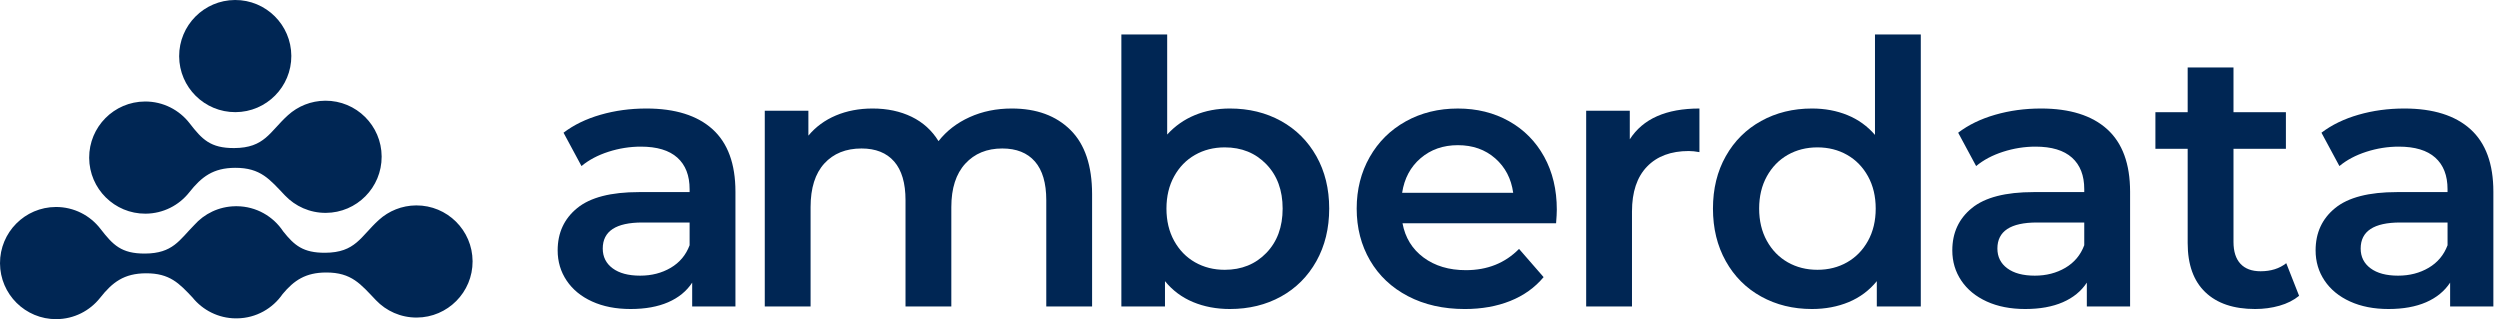
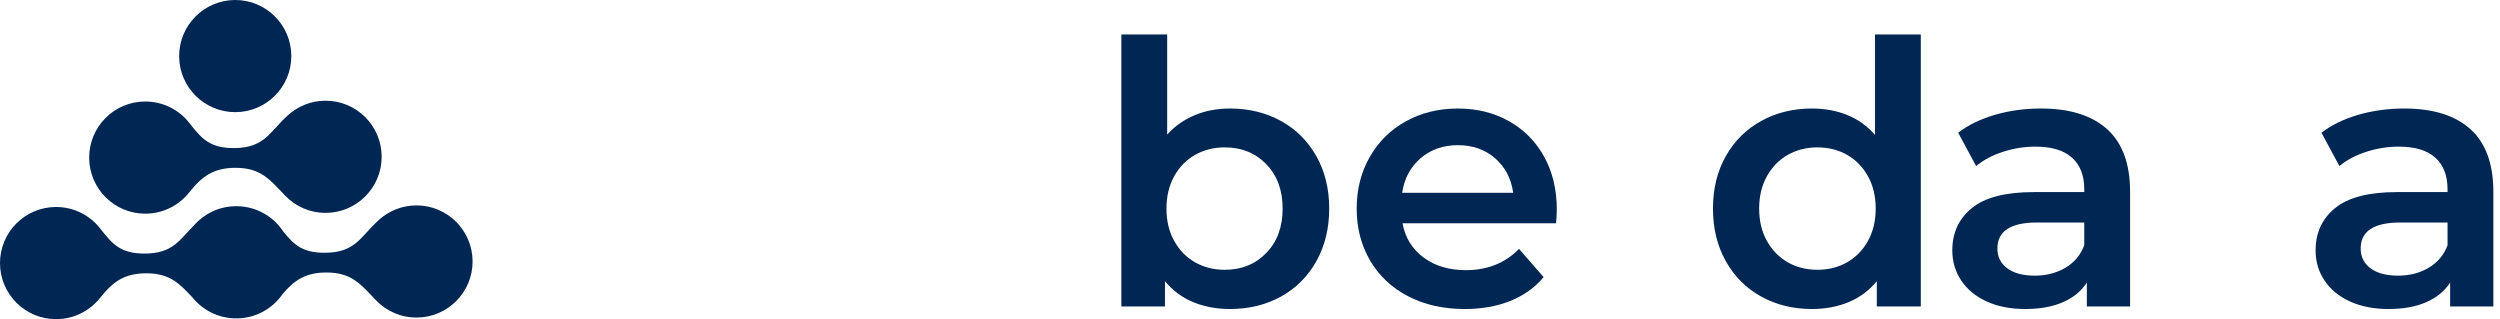
<svg xmlns="http://www.w3.org/2000/svg" width="141" height="18" viewBox="0 0 141 18" fill="none">
  <g clip-path="url(#clip0_1212_1221)">
    <path d="M26.654 14.735C26.646 12.987 25.223 11.577 23.476 11.585C22.666 11.589 21.927 11.898 21.37 12.402C20.336 13.338 20.06 14.248 18.334 14.256C17.096 14.261 16.602 13.841 15.974 13.053C15.412 12.202 14.452 11.64 13.361 11.631L13.34 11.63H13.319H13.312H13.306L13.292 11.63L13.268 11.632C12.346 11.646 11.522 12.054 10.954 12.694C10.118 13.537 9.75 14.294 8.177 14.301C6.842 14.307 6.372 13.818 5.665 12.905C5.084 12.152 4.172 11.67 3.148 11.674C1.402 11.682 -0.008 13.105 3.15746e-05 14.852C0.008 16.598 1.43 18.008 3.176 18C4.177 17.996 5.067 17.527 5.644 16.8C6.34 15.919 6.993 15.419 8.232 15.414C9.575 15.409 10.106 15.981 10.859 16.78C11.435 17.491 12.313 17.949 13.296 17.956L13.316 17.955H13.334H13.34H13.347H13.368H13.387C14.449 17.938 15.381 17.397 15.942 16.581C16.588 15.809 17.235 15.374 18.389 15.369C19.84 15.363 20.344 16.033 21.203 16.931C21.781 17.538 22.599 17.914 23.504 17.91C25.251 17.903 26.661 16.48 26.654 14.735Z" fill="#002654" />
    <path d="M21.525 8.828C21.518 7.083 20.096 5.672 18.349 5.68C17.538 5.684 16.8 5.992 16.242 6.497C15.208 7.432 14.932 8.344 13.207 8.351C11.871 8.357 11.401 7.867 10.695 6.954C10.114 6.203 9.202 5.72 8.178 5.725C6.432 5.733 5.022 7.155 5.029 8.901C5.037 10.648 6.46 12.059 8.206 12.051C9.207 12.046 10.097 11.578 10.673 10.85C11.369 9.97 12.023 9.47 13.261 9.465C14.712 9.459 15.216 10.127 16.075 11.026C16.655 11.634 17.472 12.01 18.377 12.006C20.124 11.998 21.533 10.575 21.525 8.828Z" fill="#002654" />
    <path d="M16.431 3.15C16.423 1.402 15 -0.008 13.254 -2.94606e-05C11.507 0.008 10.097 1.43 10.104 3.177C10.112 4.923 11.535 6.333 13.282 6.325C15.028 6.318 16.438 4.895 16.431 3.15Z" fill="#002654" />
-     <path d="M40.187 7.288C41.048 8.067 41.479 9.242 41.479 10.813V17.284H39.039V15.94C38.722 16.423 38.271 16.791 37.685 17.046C37.099 17.301 36.393 17.428 35.566 17.428C34.739 17.428 34.016 17.287 33.395 17.004C32.775 16.722 32.296 16.329 31.959 15.826C31.621 15.323 31.452 14.755 31.452 14.121C31.452 13.128 31.821 12.332 32.558 11.733C33.295 11.133 34.456 10.834 36.041 10.834H38.894V10.668C38.894 9.897 38.663 9.304 38.202 8.89C37.74 8.477 37.054 8.27 36.145 8.27C35.525 8.27 34.915 8.367 34.315 8.56C33.716 8.753 33.209 9.022 32.796 9.366L31.783 7.485C32.361 7.044 33.057 6.706 33.871 6.472C34.684 6.237 35.545 6.12 36.455 6.12C38.081 6.12 39.325 6.51 40.187 7.288ZM37.83 15.103C38.333 14.807 38.688 14.383 38.894 13.831V12.549H36.228C34.739 12.549 33.995 13.039 33.995 14.017C33.995 14.486 34.181 14.858 34.553 15.133C34.925 15.409 35.442 15.547 36.104 15.547C36.751 15.547 37.327 15.399 37.83 15.103Z" fill="#002654" />
-     <path d="M60.374 7.33C61.187 8.136 61.594 9.345 61.594 10.958V17.283H59.01V11.289C59.01 10.324 58.796 9.597 58.369 9.108C57.941 8.619 57.328 8.374 56.529 8.374C55.66 8.374 54.964 8.66 54.441 9.232C53.917 9.804 53.655 10.62 53.655 11.681V17.284H51.071V11.289C51.071 10.324 50.857 9.597 50.43 9.108C50.003 8.619 49.389 8.374 48.59 8.374C47.708 8.374 47.009 8.656 46.492 9.221C45.975 9.787 45.717 10.606 45.717 11.681V17.284H43.133V6.244H45.593V7.65C46.006 7.154 46.523 6.775 47.143 6.513C47.764 6.252 48.452 6.12 49.211 6.12C50.037 6.12 50.771 6.275 51.412 6.585C52.053 6.896 52.559 7.354 52.932 7.96C53.387 7.381 53.972 6.93 54.689 6.606C55.405 6.282 56.198 6.12 57.066 6.12C58.458 6.12 59.56 6.524 60.374 7.33Z" fill="#002654" />
    <path d="M72.248 6.823C73.096 7.292 73.76 7.954 74.243 8.808C74.725 9.663 74.967 10.648 74.967 11.764C74.967 12.88 74.725 13.87 74.243 14.731C73.76 15.592 73.096 16.257 72.248 16.726C71.4 17.194 70.439 17.428 69.364 17.428C68.606 17.428 67.913 17.297 67.287 17.036C66.659 16.774 66.132 16.381 65.705 15.857V17.284H63.245V1.945H65.829V7.588C66.27 7.106 66.79 6.74 67.39 6.493C67.99 6.245 68.647 6.12 69.364 6.12C70.439 6.12 71.4 6.355 72.248 6.823ZM71.421 14.266C72.034 13.632 72.341 12.798 72.341 11.764C72.341 10.731 72.034 9.897 71.421 9.263C70.808 8.629 70.026 8.312 69.075 8.312C68.455 8.312 67.897 8.453 67.4 8.736C66.904 9.018 66.511 9.421 66.222 9.945C65.933 10.469 65.788 11.075 65.788 11.764C65.788 12.454 65.933 13.06 66.222 13.584C66.512 14.107 66.904 14.511 67.4 14.793C67.897 15.076 68.455 15.217 69.075 15.217C70.026 15.216 70.808 14.9 71.421 14.266Z" fill="#002654" />
    <path d="M87.763 12.591H79.101C79.252 13.404 79.648 14.049 80.289 14.524C80.93 14.999 81.726 15.237 82.677 15.237C83.889 15.237 84.889 14.837 85.674 14.038L87.06 15.63C86.564 16.223 85.936 16.671 85.178 16.974C84.42 17.277 83.566 17.429 82.615 17.429C81.402 17.429 80.334 17.188 79.411 16.705C78.487 16.223 77.774 15.551 77.271 14.69C76.768 13.828 76.517 12.853 76.517 11.764C76.517 10.69 76.761 9.721 77.25 8.86C77.739 7.999 78.418 7.327 79.287 6.844C80.155 6.362 81.133 6.121 82.222 6.121C83.297 6.121 84.259 6.358 85.106 6.834C85.954 7.309 86.615 7.978 87.091 8.839C87.566 9.701 87.804 10.697 87.804 11.827C87.804 12.005 87.79 12.26 87.763 12.591ZM80.124 8.922C79.552 9.411 79.204 10.062 79.08 10.875H85.344C85.234 10.076 84.896 9.428 84.331 8.932C83.766 8.436 83.063 8.188 82.223 8.188C81.395 8.188 80.696 8.433 80.124 8.922Z" fill="#002654" />
-     <path d="M95.848 6.12V8.58C95.627 8.539 95.427 8.518 95.248 8.518C94.242 8.518 93.457 8.811 92.892 9.397C92.326 9.983 92.044 10.827 92.044 11.929V17.283H89.46V6.244H91.92V7.857C92.664 6.699 93.973 6.12 95.848 6.12Z" fill="#002654" />
    <path d="M108.333 1.945V17.284H105.852V15.857C105.425 16.381 104.898 16.774 104.271 17.036C103.643 17.297 102.951 17.428 102.193 17.428C101.131 17.428 100.177 17.194 99.33 16.725C98.482 16.257 97.817 15.592 97.335 14.73C96.852 13.869 96.611 12.88 96.611 11.764C96.611 10.648 96.852 9.662 97.335 8.808C97.817 7.953 98.482 7.292 99.33 6.823C100.177 6.355 101.131 6.12 102.193 6.12C102.923 6.12 103.591 6.244 104.198 6.493C104.804 6.741 105.321 7.113 105.749 7.609V1.945H108.333ZM104.177 14.793C104.674 14.51 105.066 14.107 105.356 13.583C105.645 13.06 105.79 12.453 105.79 11.764C105.79 11.075 105.645 10.469 105.356 9.945C105.066 9.421 104.674 9.018 104.177 8.735C103.681 8.453 103.123 8.312 102.503 8.312C101.883 8.312 101.325 8.453 100.828 8.735C100.332 9.018 99.94 9.421 99.65 9.945C99.361 10.469 99.216 11.075 99.216 11.764C99.216 12.453 99.361 13.06 99.65 13.583C99.94 14.107 100.332 14.51 100.828 14.793C101.325 15.075 101.883 15.216 102.503 15.216C103.123 15.216 103.681 15.075 104.177 14.793Z" fill="#002654" />
    <path d="M118.845 7.288C119.706 8.067 120.137 9.242 120.137 10.813V17.284H117.697V15.94C117.38 16.423 116.929 16.791 116.343 17.046C115.757 17.301 115.051 17.428 114.224 17.428C113.397 17.428 112.674 17.287 112.054 17.005C111.434 16.722 110.954 16.329 110.617 15.826C110.279 15.323 110.11 14.755 110.11 14.121C110.11 13.128 110.479 12.332 111.216 11.733C111.953 11.133 113.114 10.834 114.699 10.834H117.552V10.668C117.552 9.897 117.321 9.304 116.86 8.891C116.398 8.477 115.712 8.27 114.803 8.27C114.183 8.27 113.573 8.367 112.973 8.56C112.374 8.753 111.867 9.022 111.454 9.366L110.441 7.485C111.019 7.044 111.715 6.706 112.529 6.472C113.342 6.237 114.203 6.12 115.113 6.12C116.739 6.12 117.983 6.51 118.845 7.288ZM116.488 15.103C116.991 14.807 117.346 14.383 117.552 13.831V12.549H114.886C113.397 12.549 112.653 13.039 112.653 14.017C112.653 14.486 112.839 14.858 113.211 15.133C113.583 15.409 114.1 15.547 114.762 15.547C115.409 15.547 115.985 15.399 116.488 15.103Z" fill="#002654" />
-     <path d="M129.669 16.684C129.366 16.932 128.997 17.119 128.563 17.242C128.129 17.366 127.671 17.428 127.188 17.428C125.975 17.428 125.038 17.112 124.377 16.477C123.715 15.844 123.385 14.92 123.385 13.708V8.394H121.565V6.327H123.385V3.805H125.969V6.327H128.925V8.394H125.969V13.645C125.969 14.183 126.099 14.593 126.361 14.876C126.623 15.158 127.002 15.299 127.498 15.299C128.077 15.299 128.559 15.148 128.945 14.844L129.669 16.684Z" fill="#002654" />
    <path d="M139.334 7.288C140.195 8.067 140.626 9.242 140.626 10.813V17.284H138.187V15.94C137.869 16.423 137.418 16.791 136.833 17.046C136.246 17.301 135.54 17.428 134.713 17.428C133.887 17.428 133.163 17.287 132.543 17.004C131.923 16.722 131.444 16.329 131.106 15.826C130.768 15.323 130.6 14.755 130.6 14.121C130.6 13.128 130.968 12.332 131.705 11.733C132.442 11.133 133.604 10.834 135.189 10.834H138.041V10.668C138.041 9.897 137.81 9.304 137.349 8.89C136.887 8.477 136.202 8.27 135.292 8.27C134.672 8.27 134.062 8.367 133.462 8.56C132.863 8.753 132.357 9.021 131.943 9.366L130.93 7.485C131.509 7.044 132.205 6.706 133.018 6.472C133.831 6.237 134.692 6.12 135.602 6.12C137.228 6.12 138.472 6.51 139.334 7.288ZM136.977 15.103C137.48 14.807 137.835 14.383 138.042 13.831V12.549H135.375C133.886 12.549 133.142 13.039 133.142 14.017C133.142 14.486 133.328 14.858 133.7 15.133C134.072 15.409 134.589 15.547 135.251 15.547C135.899 15.547 136.474 15.399 136.977 15.103Z" fill="#002654" />
  </g>
  <defs>
    <clipPath id="clip0_1212_1221">
      <rect width="140.625" height="18" fill="white" />
    </clipPath>
  </defs>
</svg>